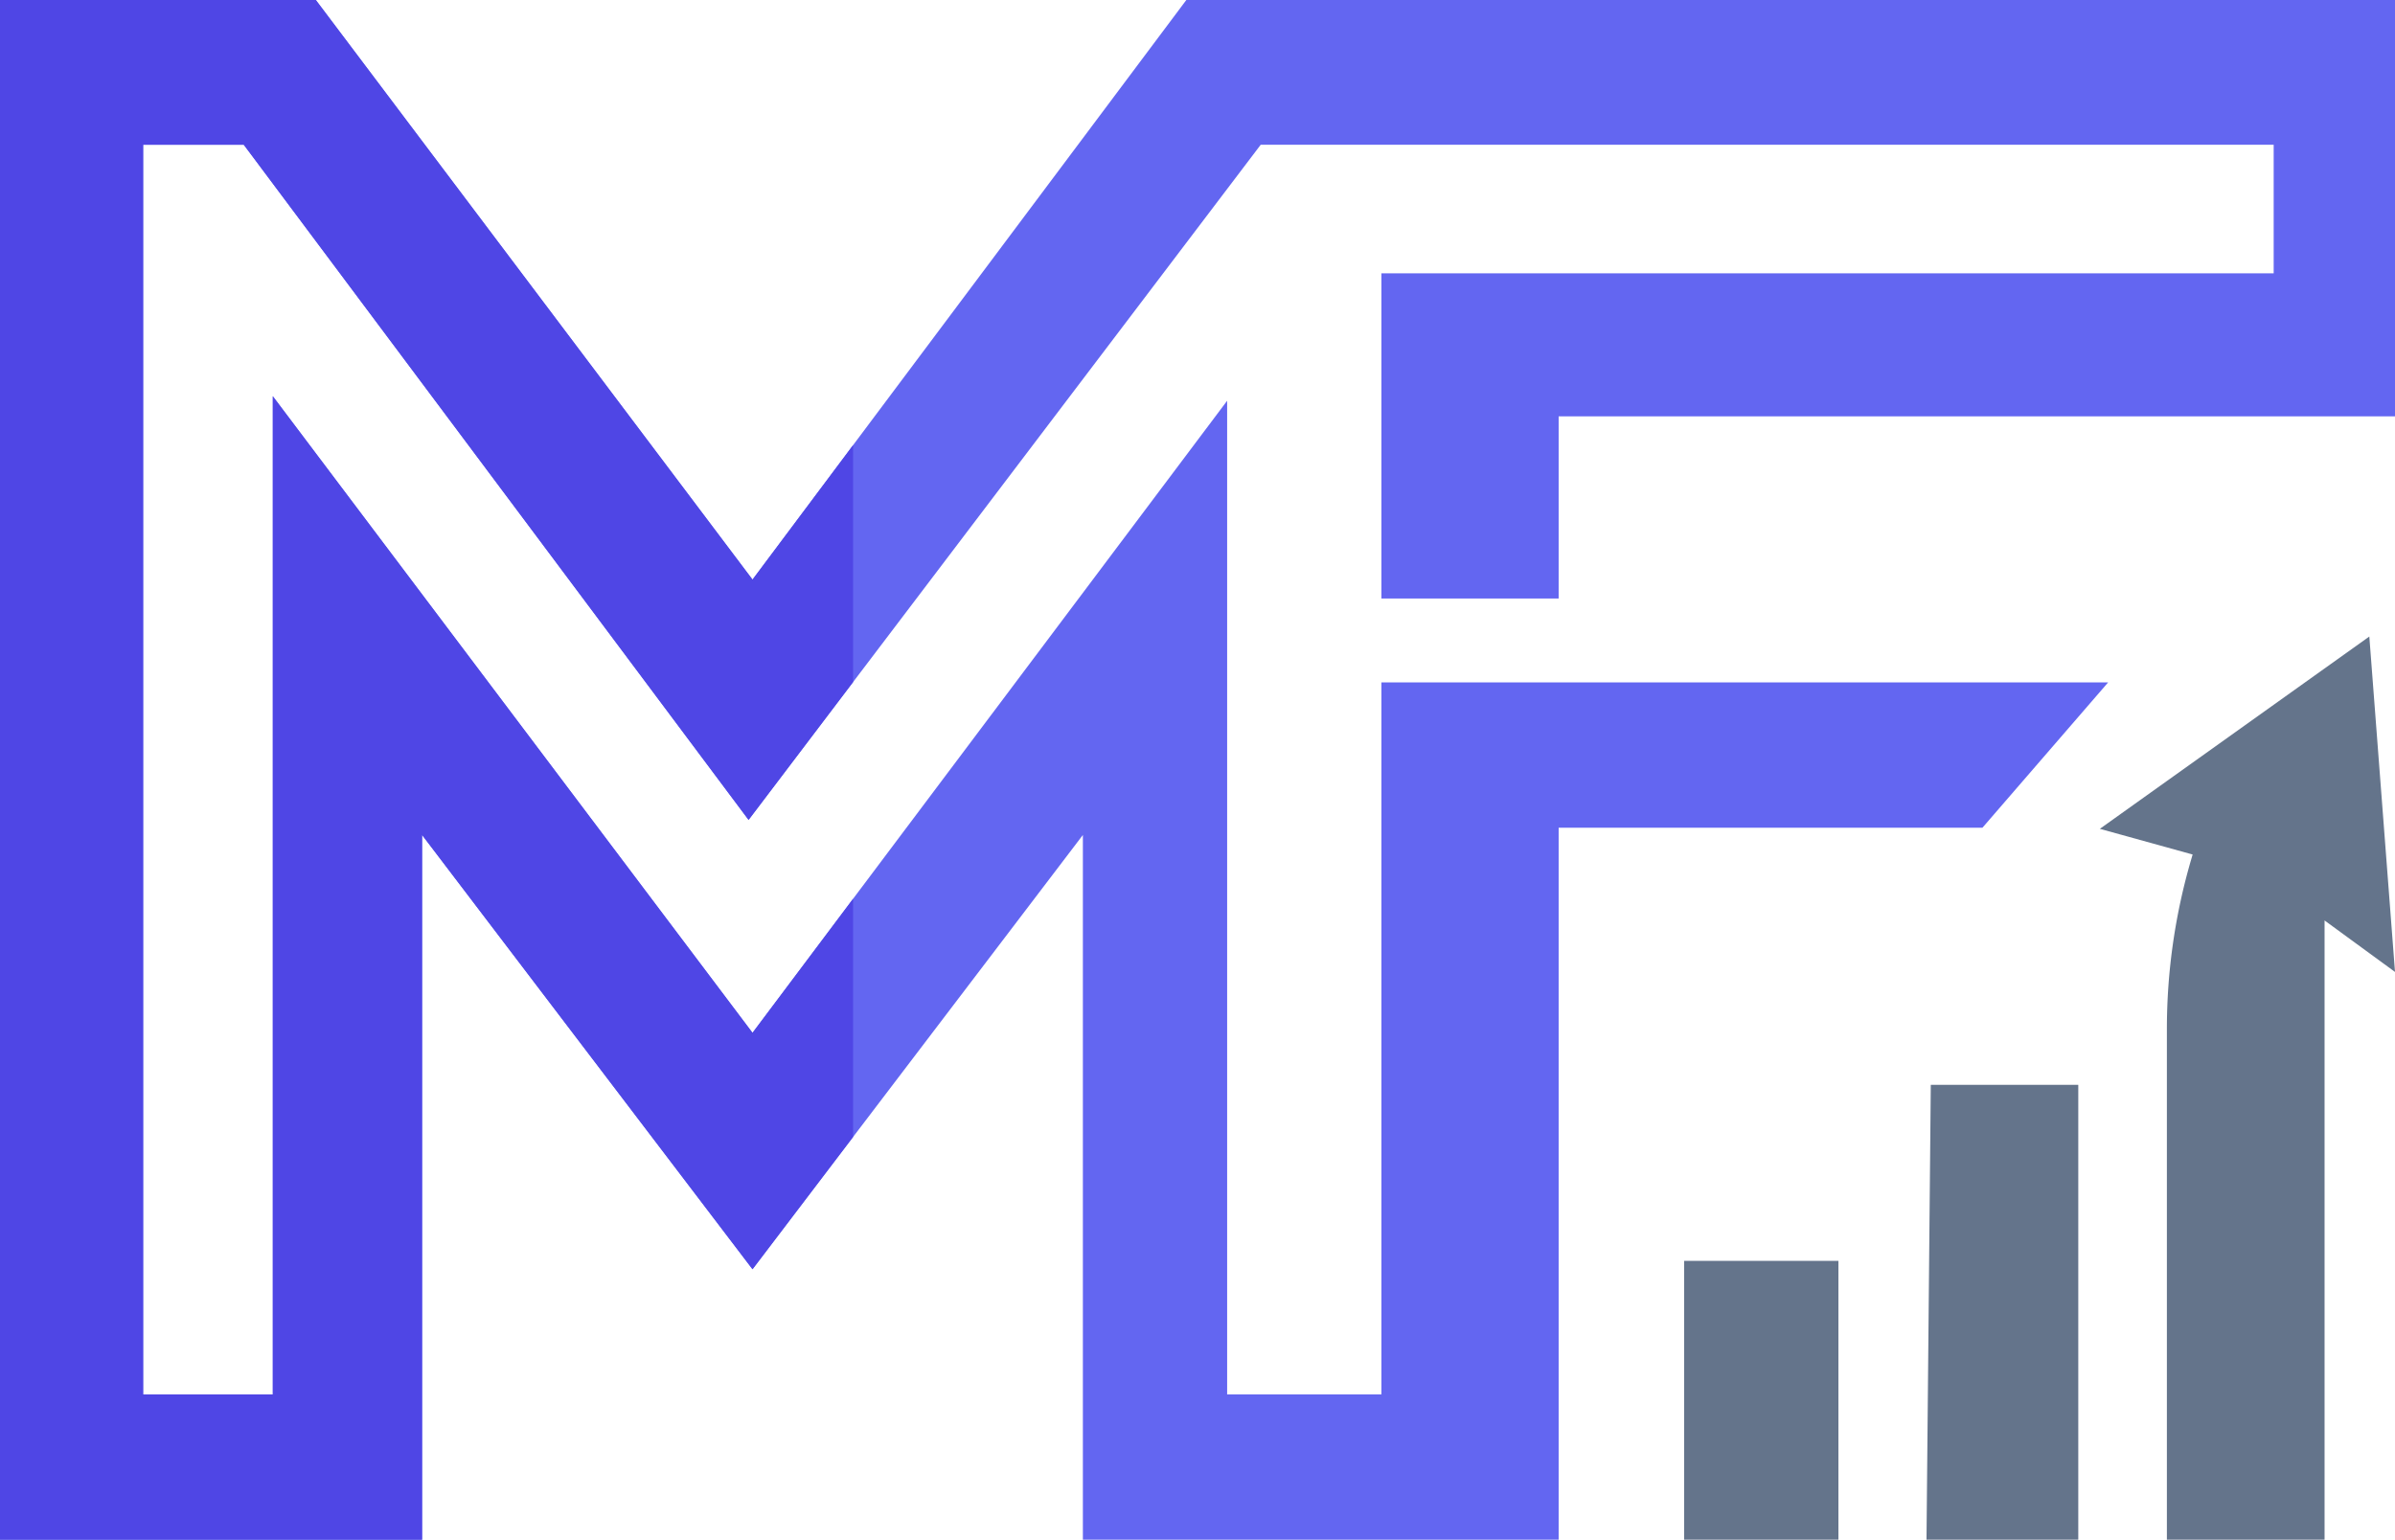
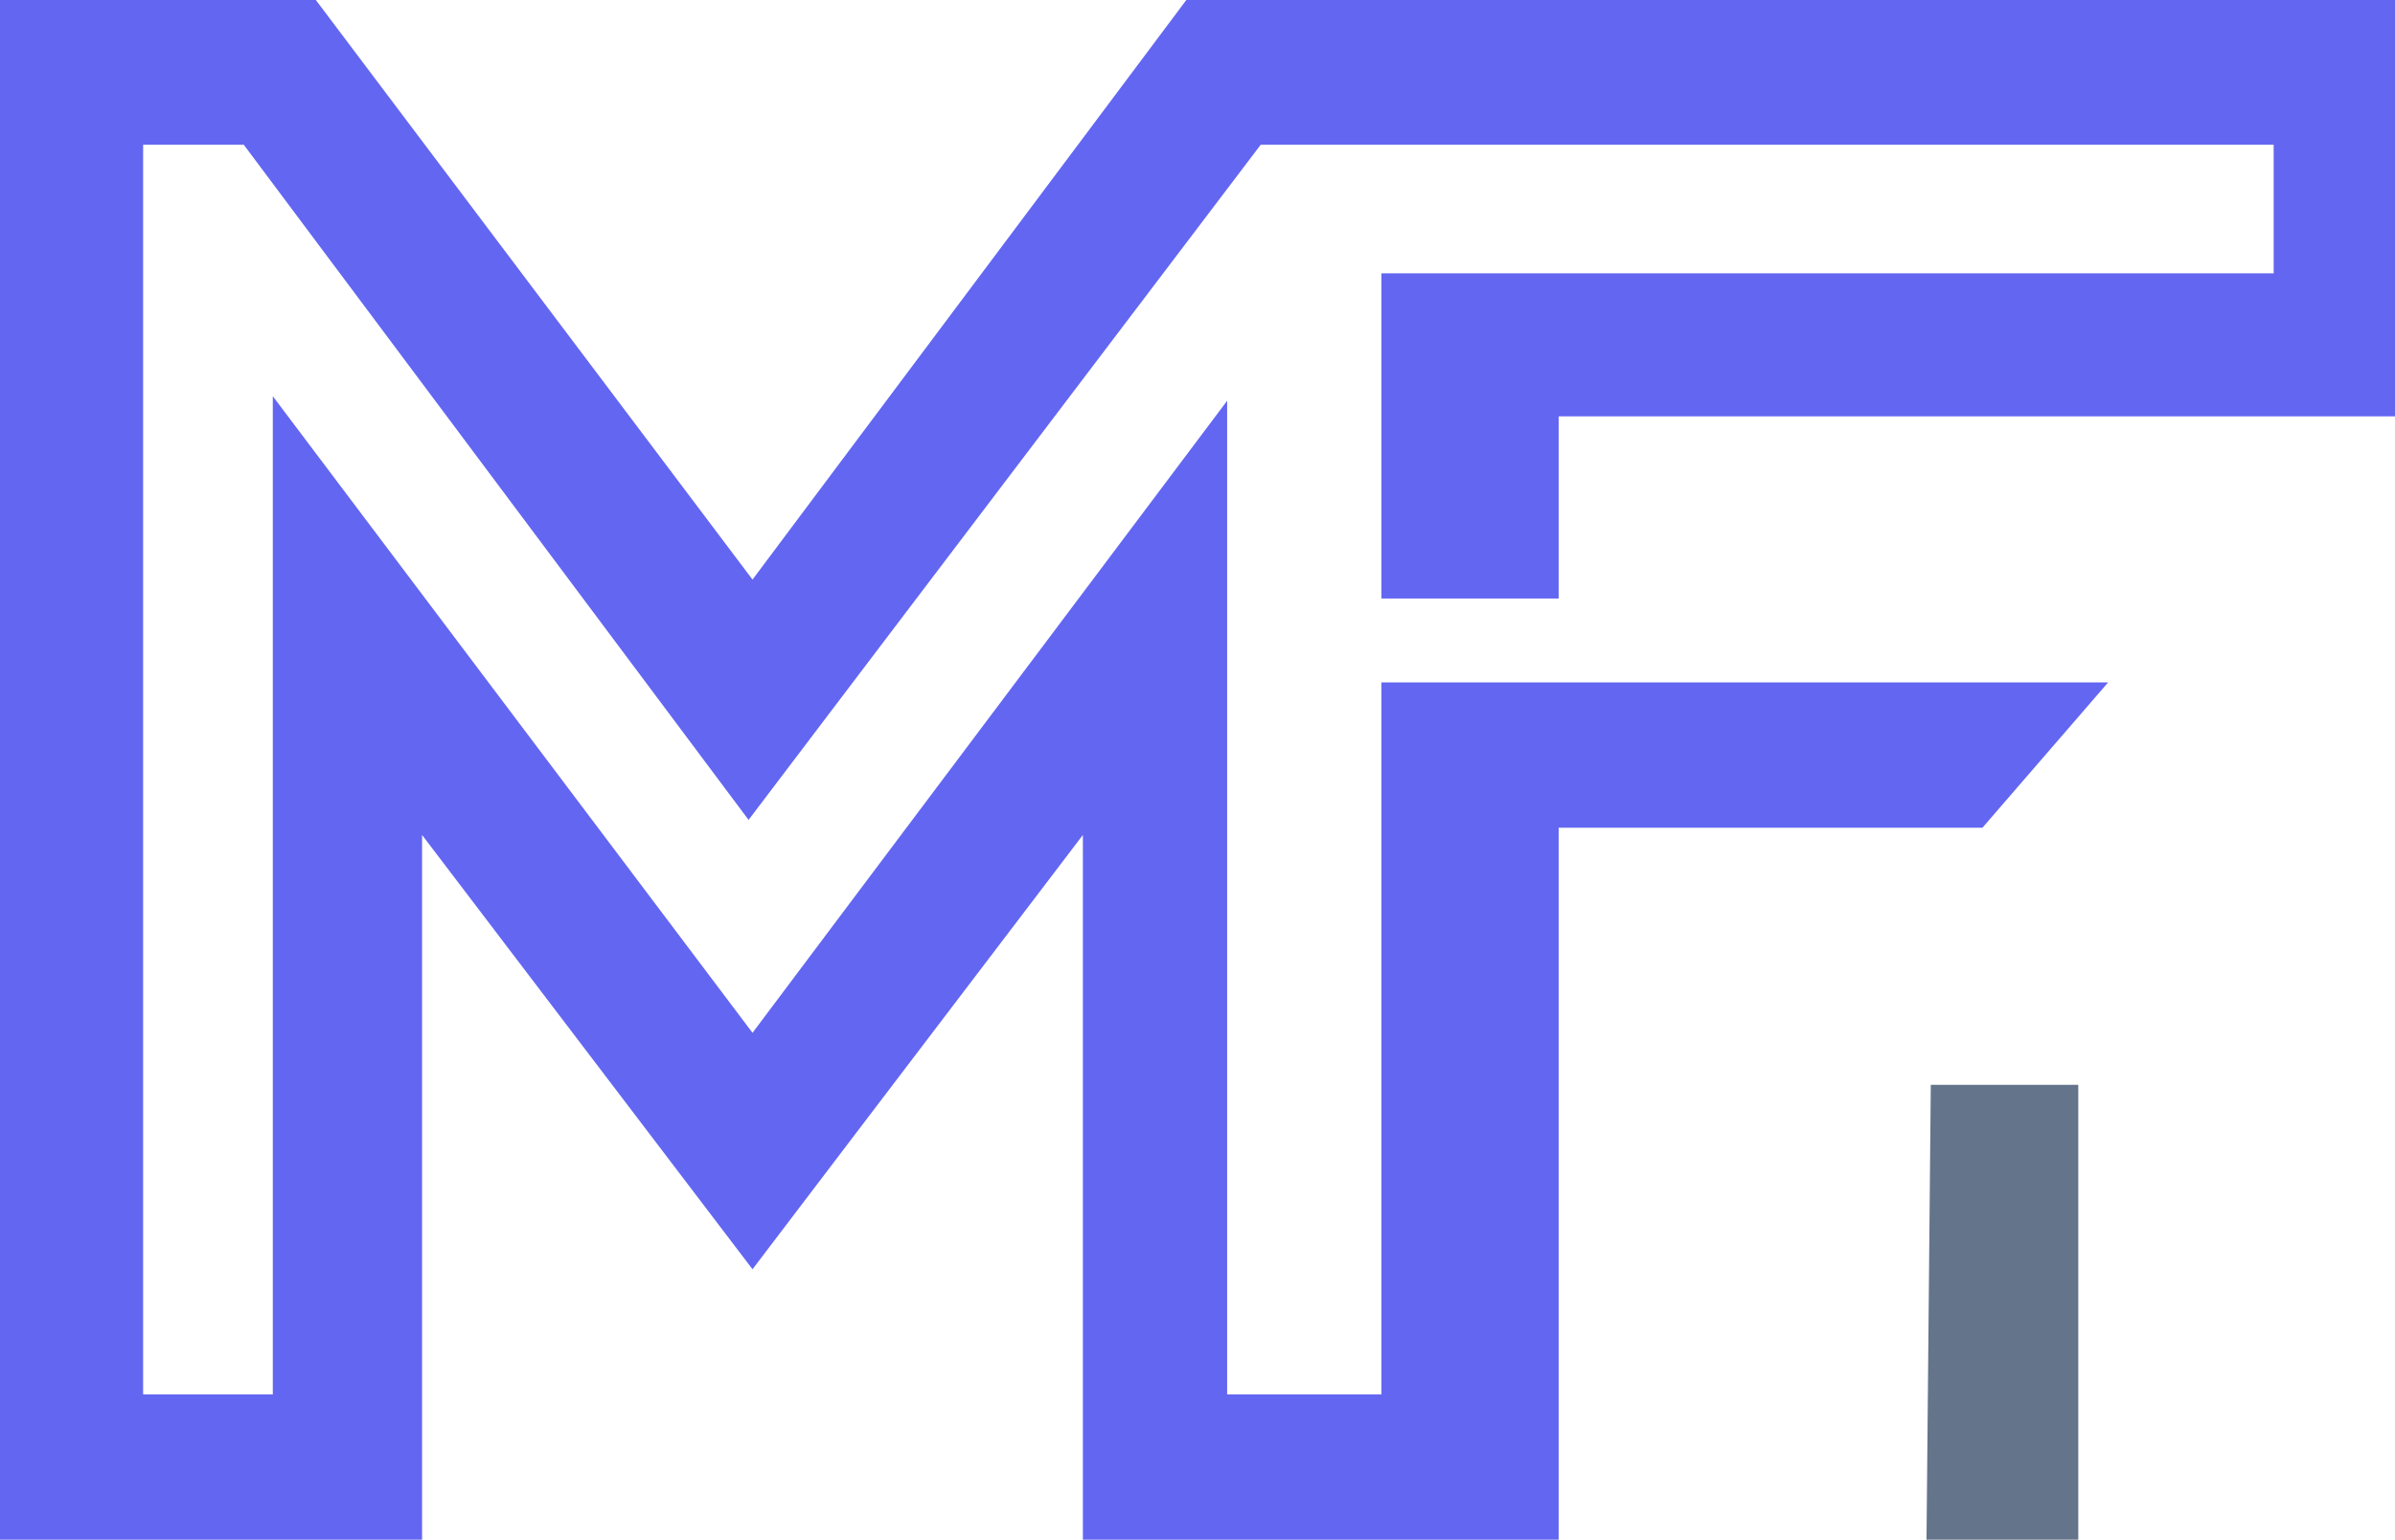
<svg xmlns="http://www.w3.org/2000/svg" viewBox="0 0 401.91 258.46">
  <defs>
    <style>.cls-1{fill:#6366F1;}.cls-2{fill:#4F46E5;}.cls-3{fill:#64748B;}</style>
  </defs>
  <g id="Layer_2" data-name="Layer 2">
    <polygon class="cls-1" points="381.55 45.88 381.55 24.3 211.56 24.3 143.16 114.49 125.62 137.63 40.91 24.3 24.02 24.3 24.02 234.07 45.78 234.07 45.78 66.51 126.28 173.37 143.16 150.87 205.93 67.27 205.93 234.07 231.82 234.07 231.82 114.55 353.77 114.55 332.68 138.94 261.56 138.94 261.56 258.46 181.72 258.46 181.72 140.16 143.16 190.85 126.28 213.06 70.83 140.16 70.83 258.46 0 258.46 0 0 53 0 126.28 97.29 143.16 74.72 199.08 0 401.91 0 401.91 69.89 261.56 69.89 261.56 100.47 231.82 100.47 231.82 45.88 381.55 45.88" />
-     <polygon class="cls-2" points="24.02 24.3 24.02 234.07 45.78 234.07 45.78 66.51 126.28 173.37 143.16 150.87 143.16 190.85 126.28 213.06 70.83 140.16 70.83 258.46 0 258.46 0 0 53 0 126.28 97.29 143.16 74.72 143.16 114.49 125.62 137.63 40.91 24.3 24.02 24.3" />
-     <rect class="cls-3" x="282.62" y="211.65" width="25.89" height="46.81" />
    <polygon class="cls-3" points="348.76 258.46 323.29 258.46 324.01 182.1 348.76 182.1 348.76 258.46" />
-     <path class="cls-3" d="M352.38,139.13l45.22-32.28,4.31,56.3-11.82-8.64v104H363.63V172.69a101.31,101.31,0,0,1,4.14-28.63l.18-.62Z" />
  </g>
</svg>